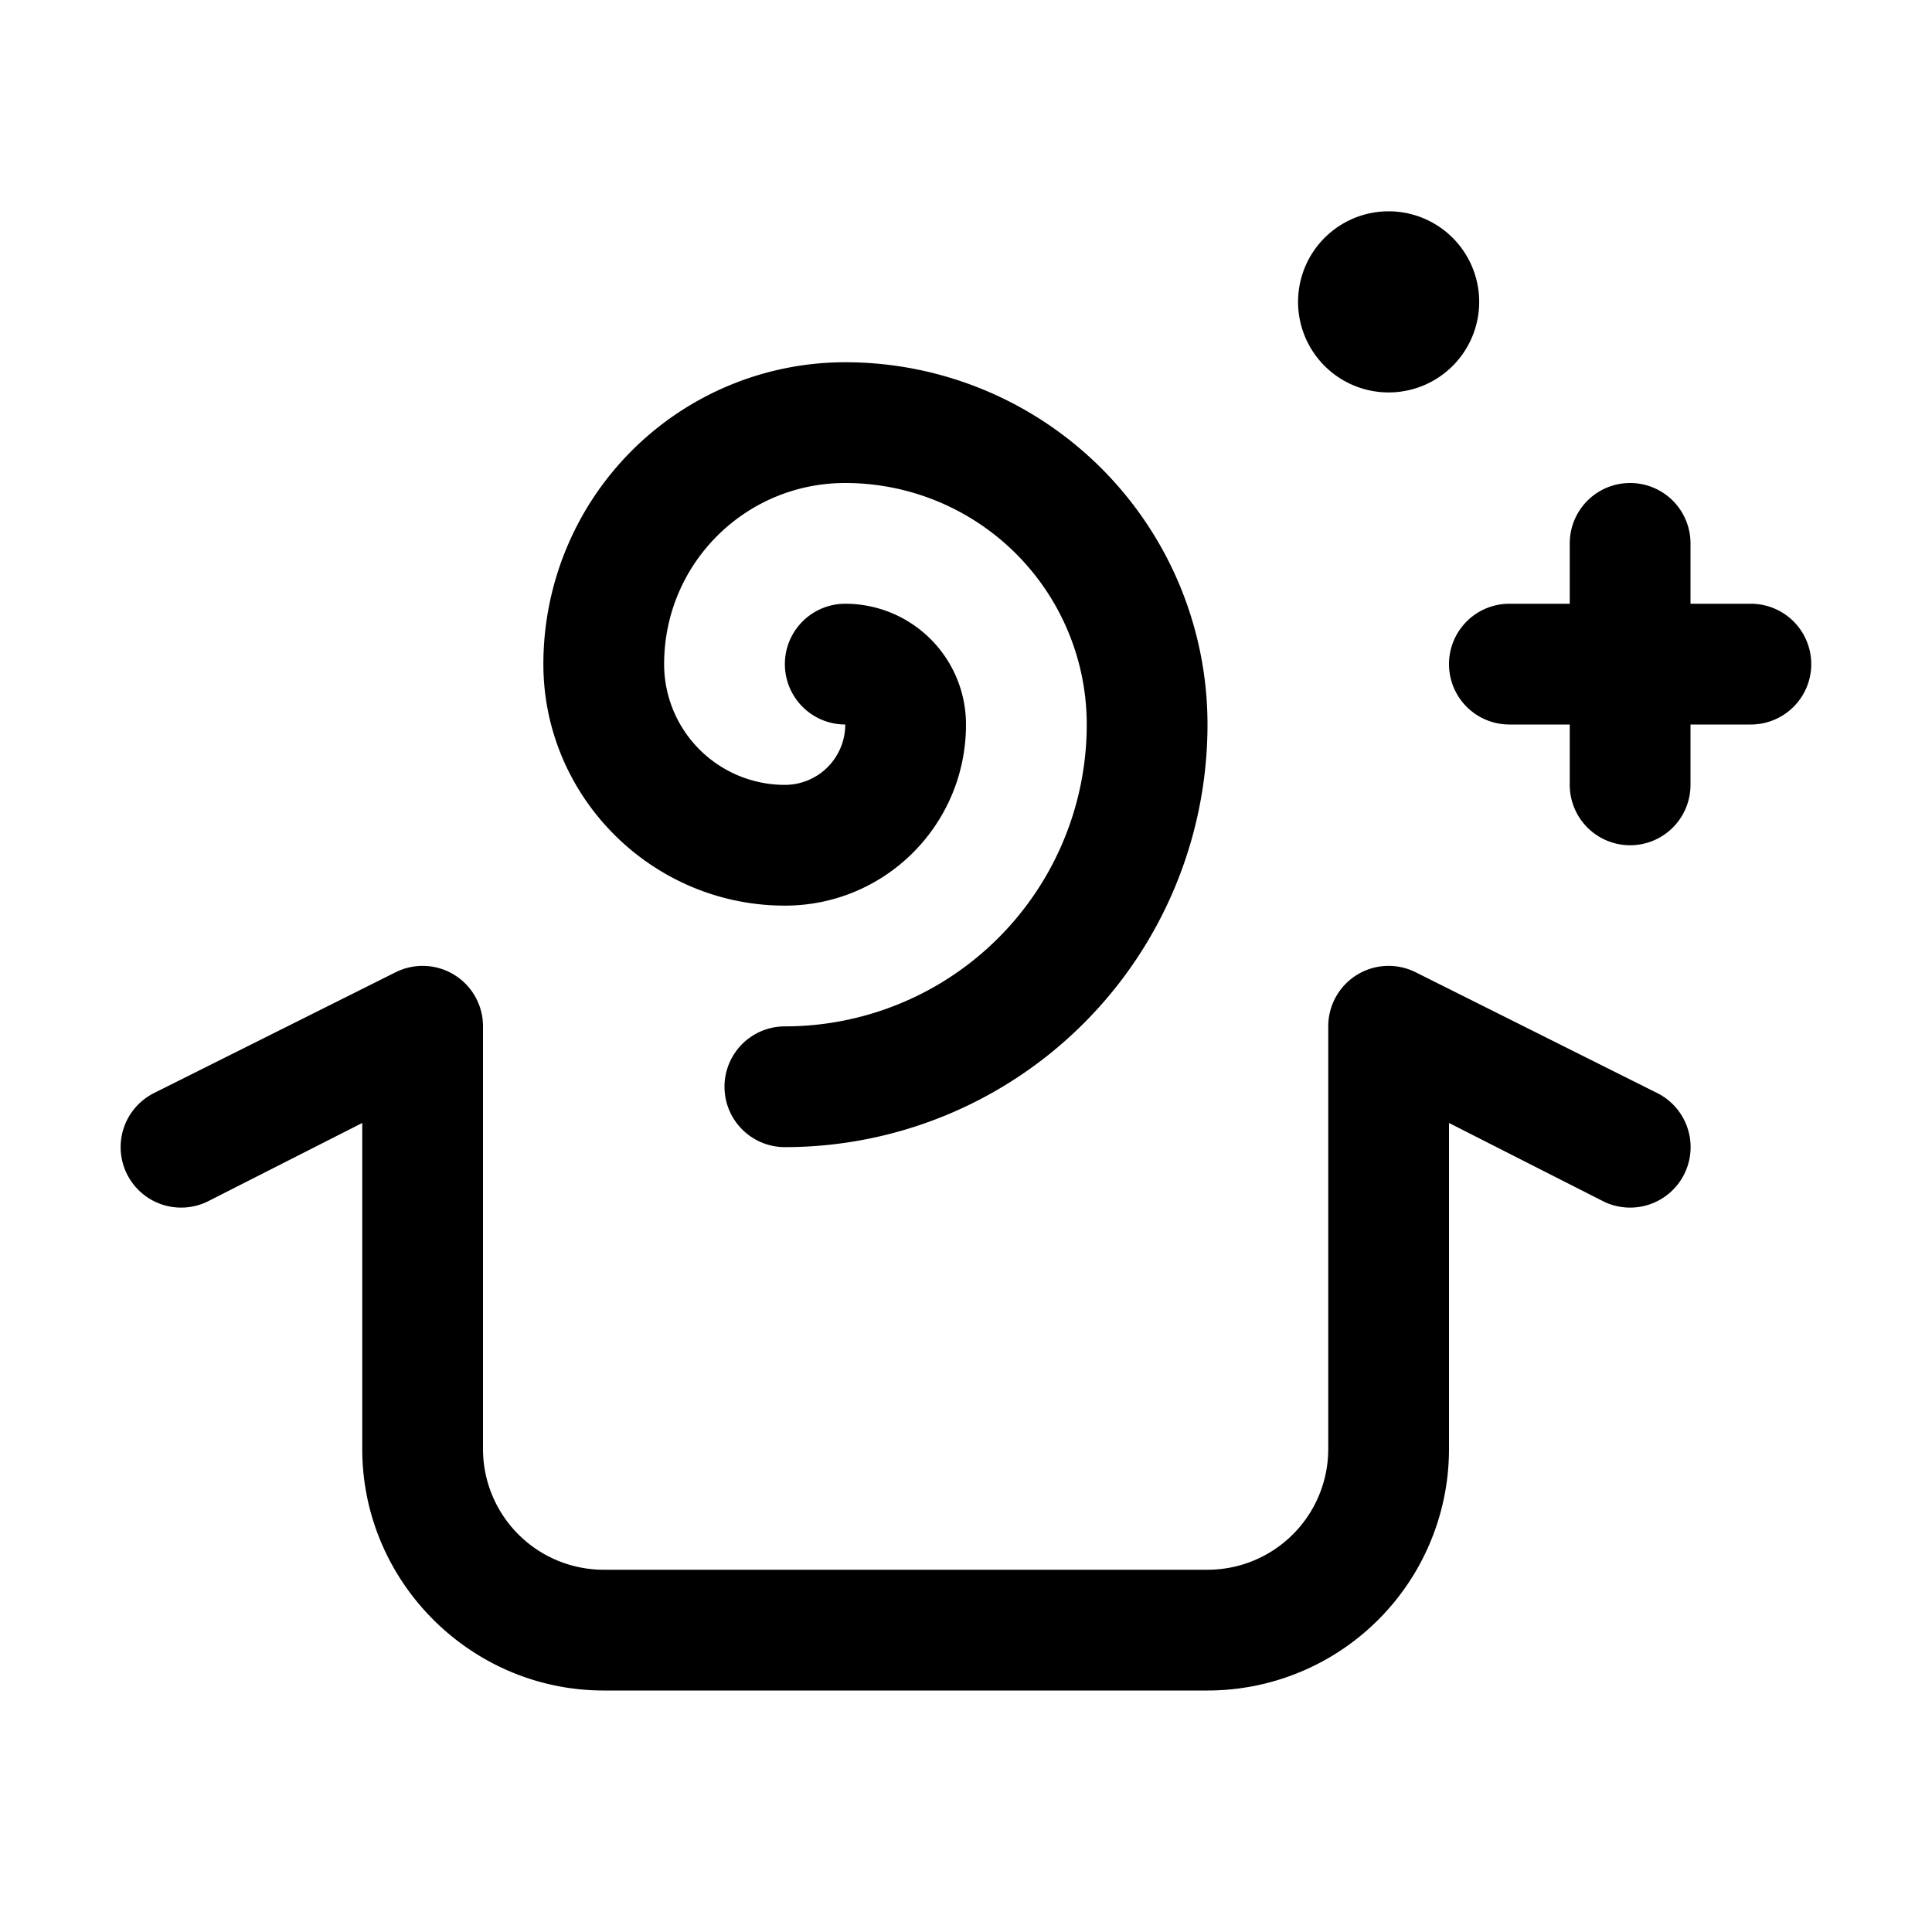
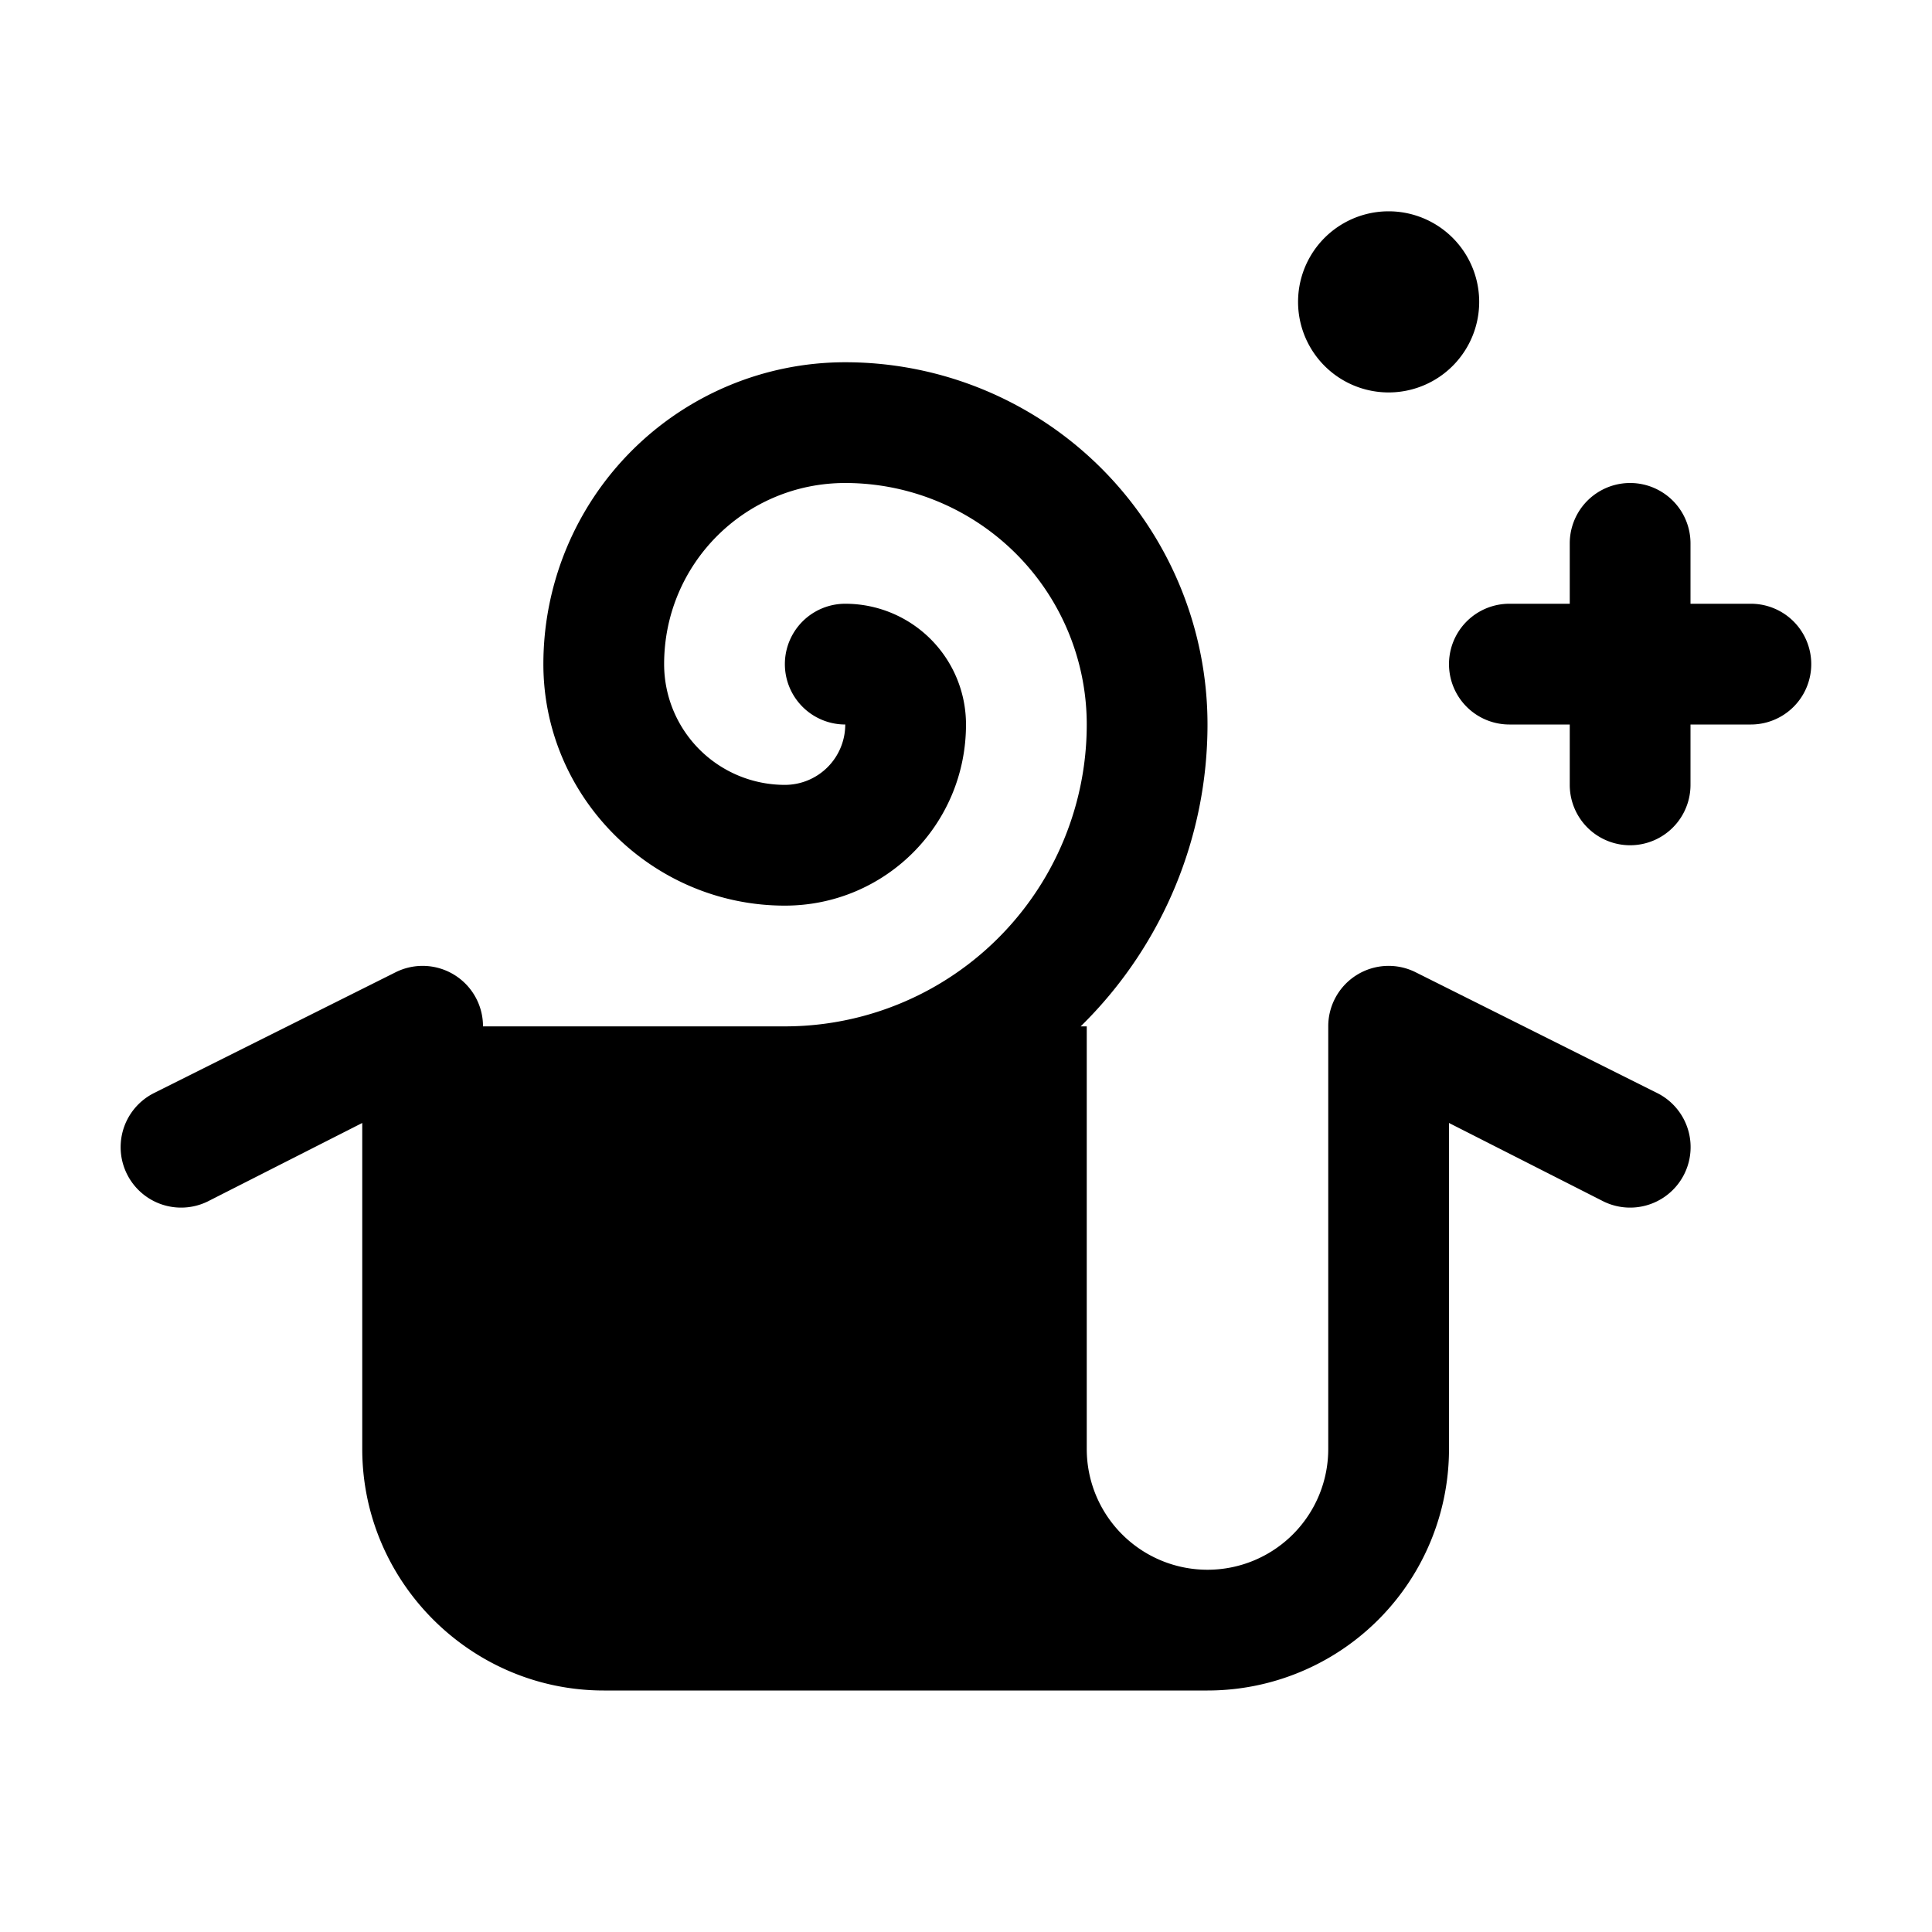
<svg xmlns="http://www.w3.org/2000/svg" width="16" height="16" viewBox="0 0 16 16">
-   <path d="M12.25 2.5a.75.75 0 1 1-1.5 0 .75.75 0 0 1 1.5 0ZM7 3a2.5 2.5 0 0 0-2.5 2.5c0 1.1.9 2 2 2C7.33 7.5 8 6.83 8 6a1 1 0 0 0-1-1 .5.5 0 0 0 0 1 .5.5 0 0 1-.5.5 1 1 0 0 1-1-1C5.5 4.67 6.17 4 7 4a2 2 0 0 1 2 2 2.5 2.5 0 0 1-2.5 2.5.5.5 0 0 0 0 1A3.5 3.5 0 0 0 10 6a3 3 0 0 0-3-3ZM4 8.5a.5.5 0 0 0-.72-.45l-2 1a.5.5 0 1 0 .44.9L3 9.3V12c0 1.1.9 2 2 2h5a2 2 0 0 0 2-2V9.3l1.28.65a.5.5 0 1 0 .44-.9l-2-1a.5.5 0 0 0-.72.45V12a1 1 0 0 1-1 1H5a1 1 0 0 1-1-1V8.5Zm10-4a.5.5 0 1 0-1 0V5h-.5a.5.5 0 0 0 0 1h.5v.5a.5.5 0 0 0 1 0V6h.5a.5.5 0 1 0 0-1H14v-.5Z" />
+   <path d="M12.25 2.5a.75.75 0 1 1-1.5 0 .75.75 0 0 1 1.5 0ZM7 3a2.5 2.5 0 0 0-2.5 2.5c0 1.1.9 2 2 2C7.33 7.5 8 6.83 8 6a1 1 0 0 0-1-1 .5.5 0 0 0 0 1 .5.5 0 0 1-.5.5 1 1 0 0 1-1-1C5.5 4.67 6.17 4 7 4a2 2 0 0 1 2 2 2.5 2.5 0 0 1-2.5 2.5.5.5 0 0 0 0 1A3.5 3.5 0 0 0 10 6a3 3 0 0 0-3-3ZM4 8.5a.5.5 0 0 0-.72-.45l-2 1a.5.5 0 1 0 .44.9L3 9.3V12c0 1.1.9 2 2 2h5a2 2 0 0 0 2-2V9.3l1.28.65a.5.5 0 1 0 .44-.9l-2-1a.5.5 0 0 0-.72.45V12a1 1 0 0 1-1 1a1 1 0 0 1-1-1V8.5Zm10-4a.5.5 0 1 0-1 0V5h-.5a.5.5 0 0 0 0 1h.5v.5a.5.5 0 0 0 1 0V6h.5a.5.5 0 1 0 0-1H14v-.5Z" />
</svg>